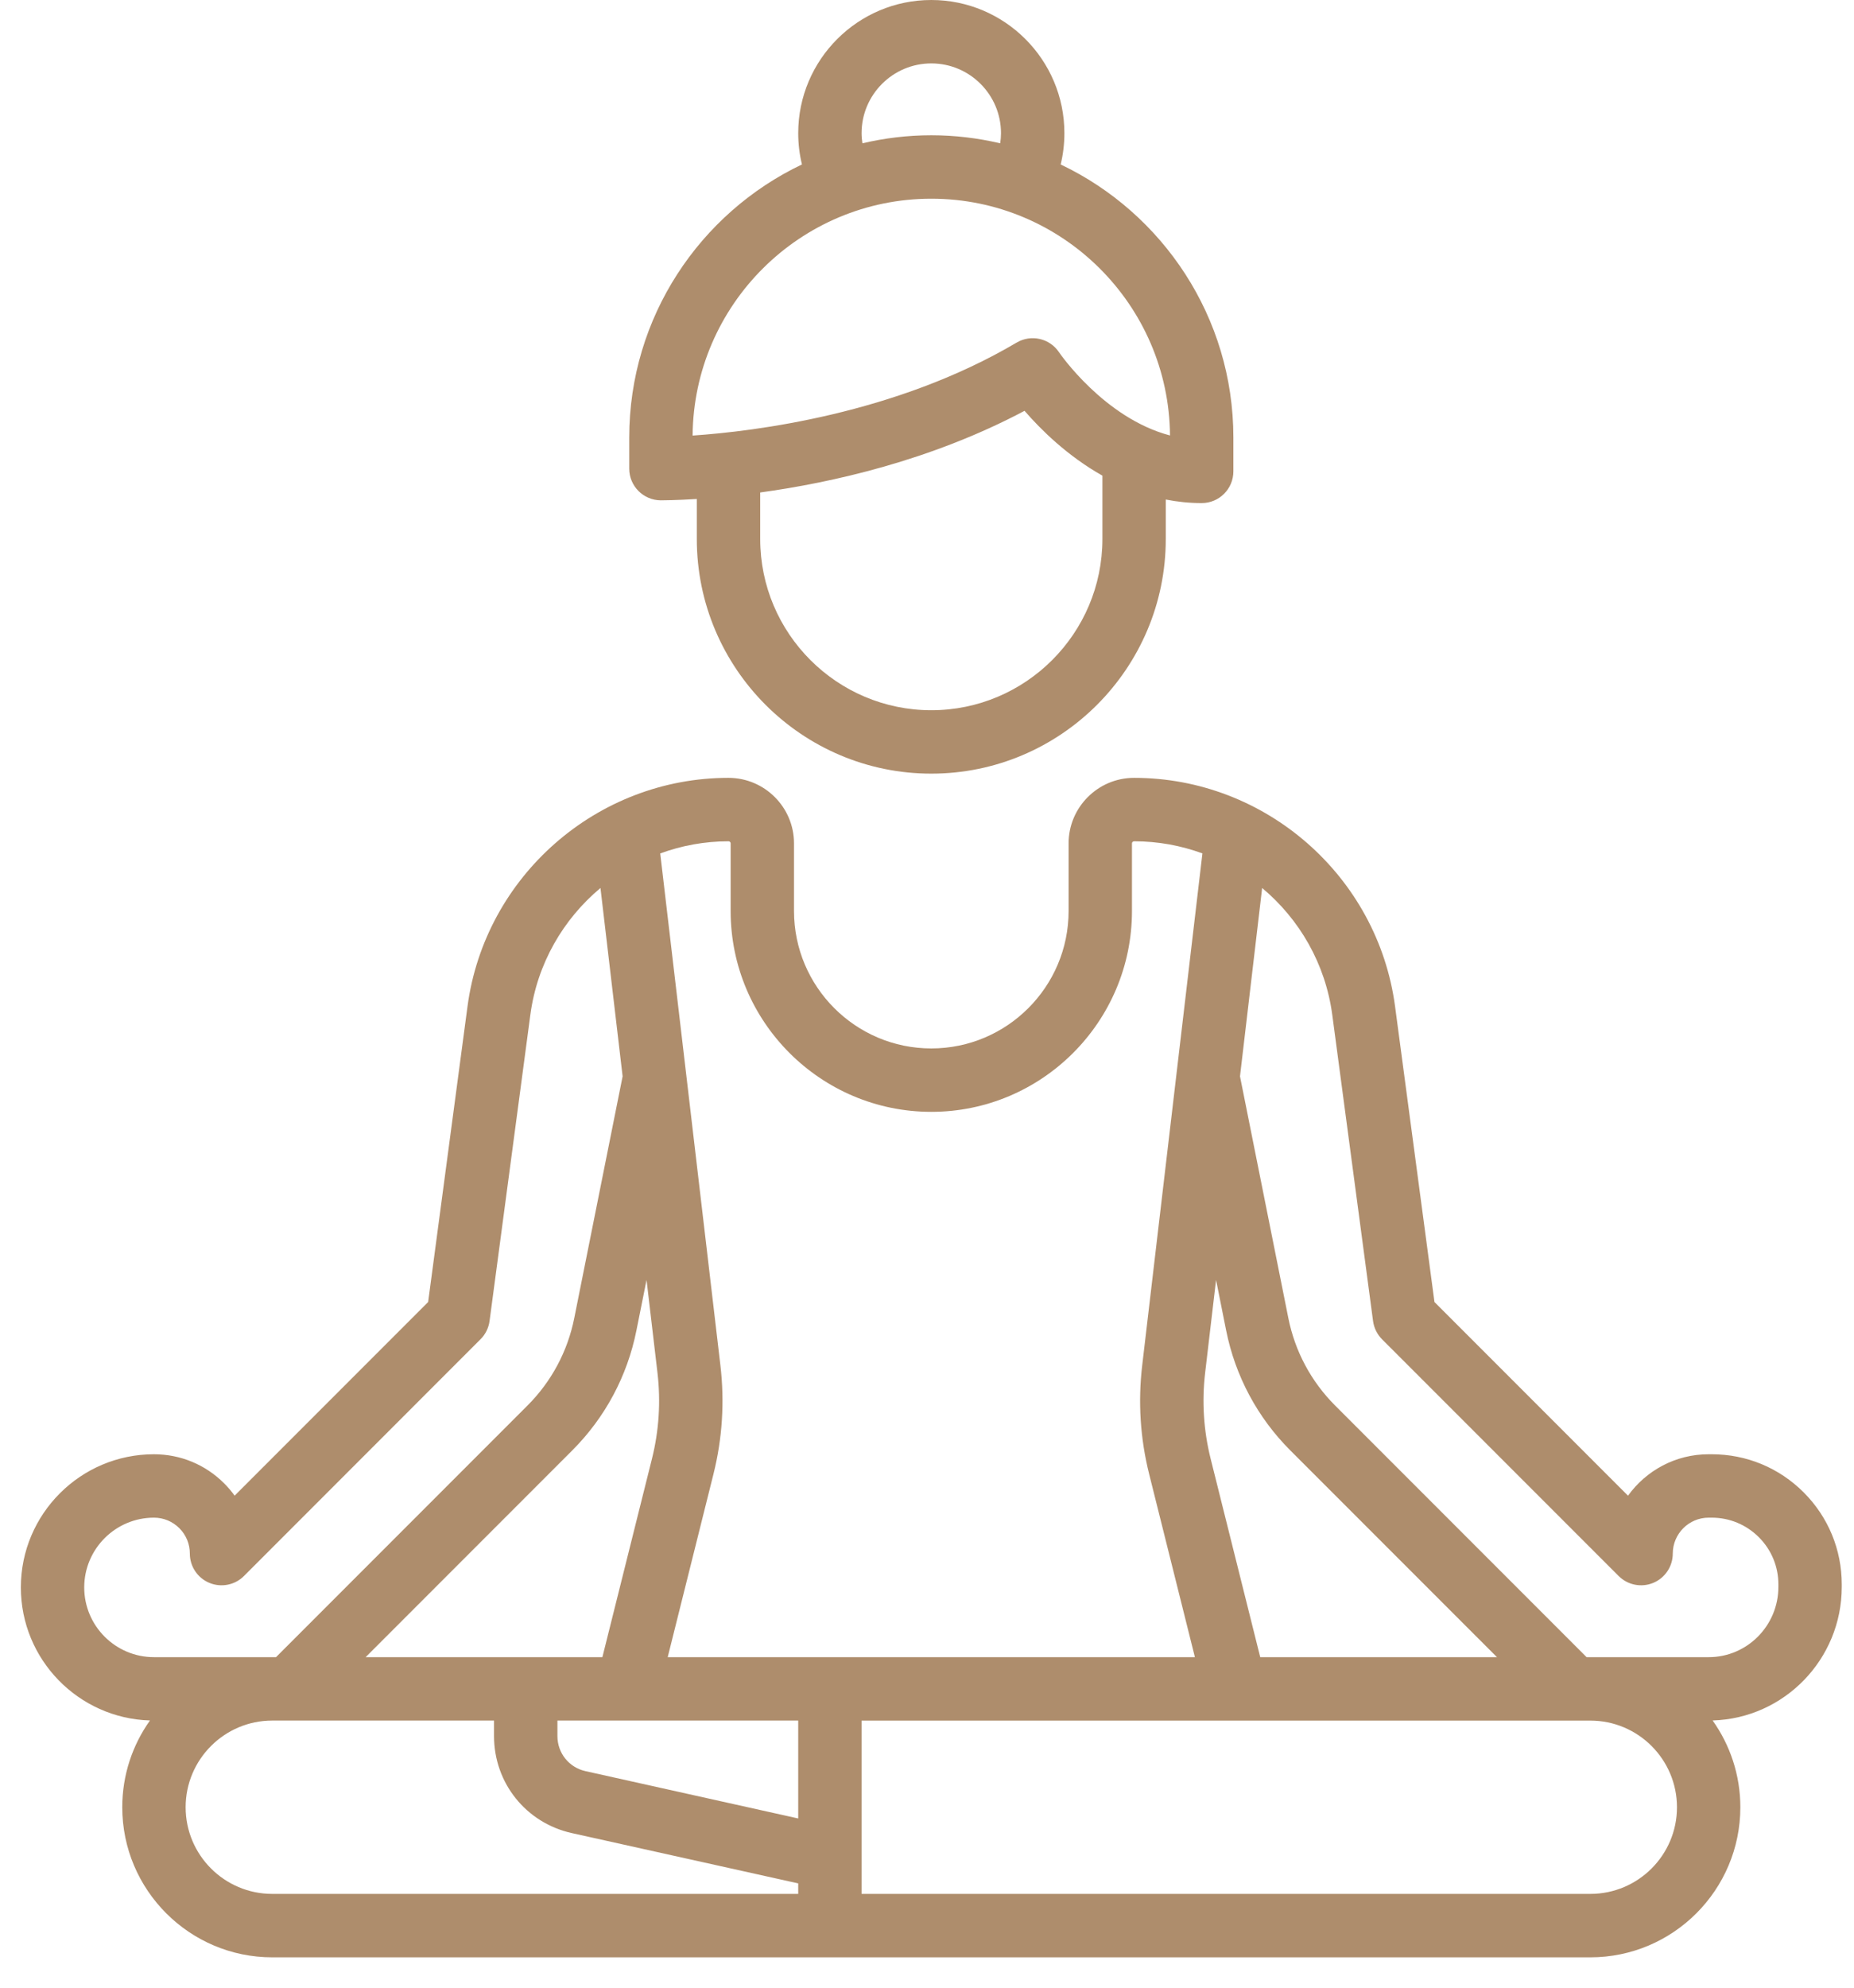
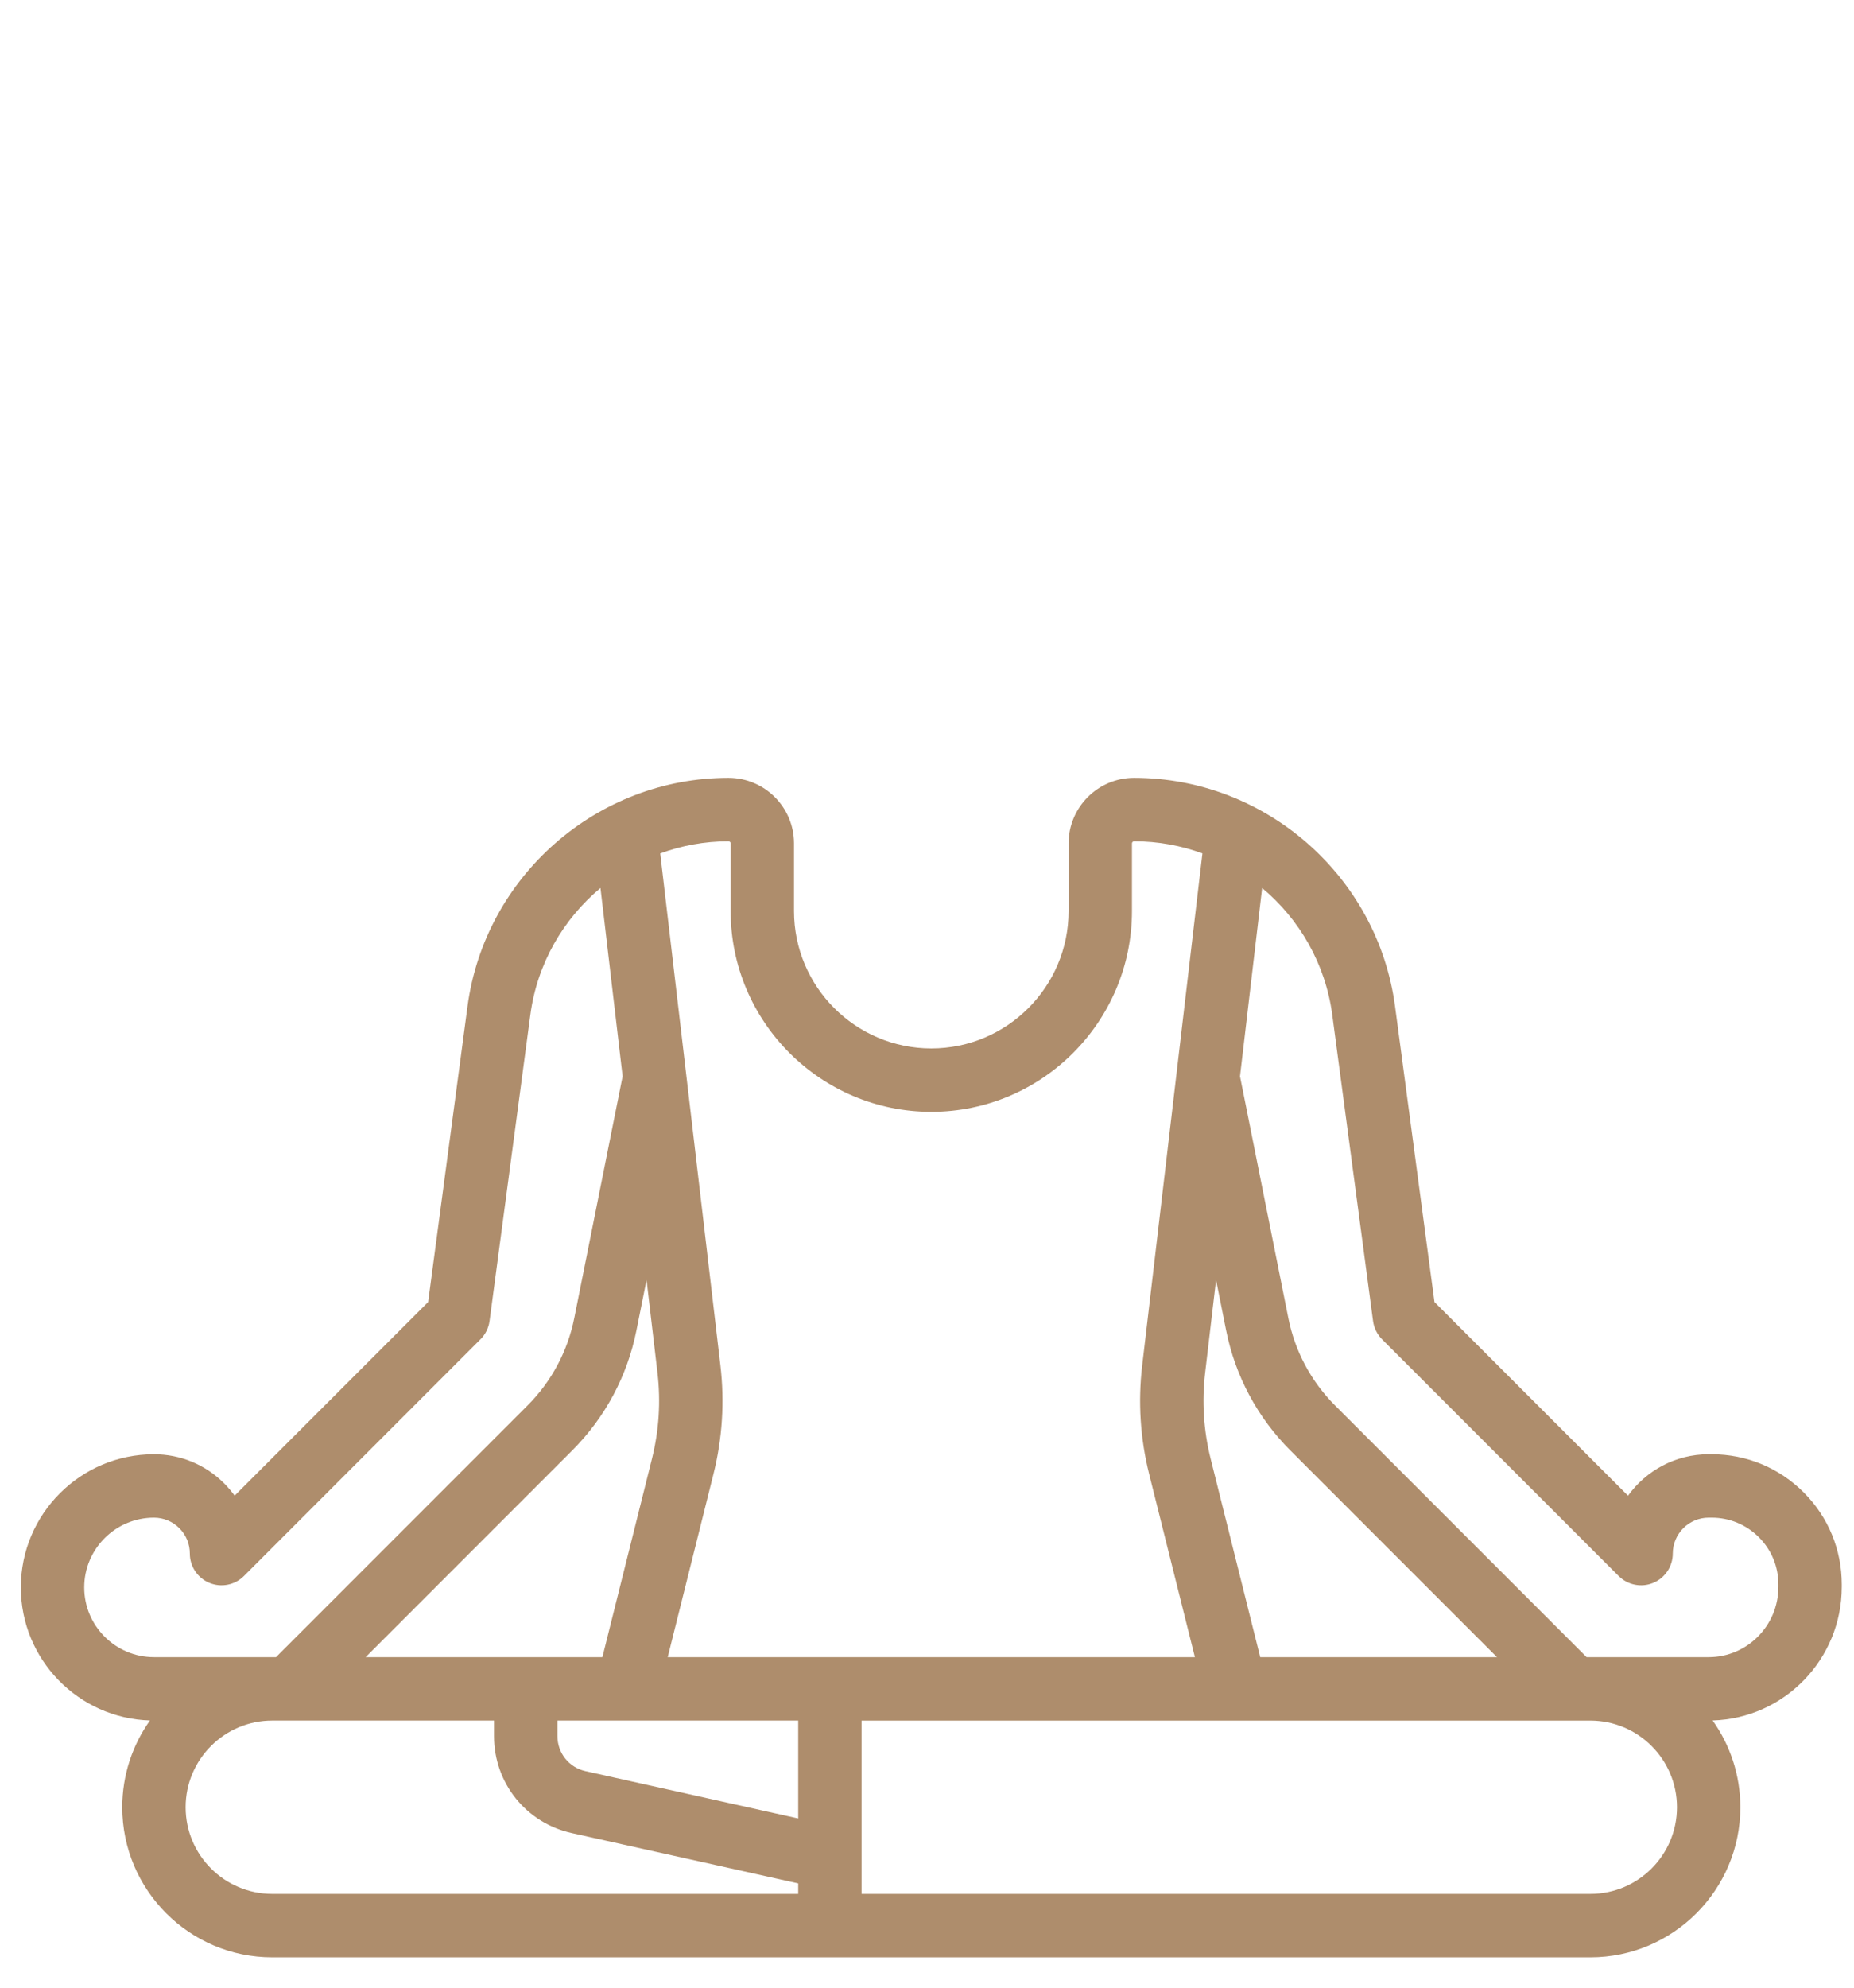
<svg xmlns="http://www.w3.org/2000/svg" width="56" height="60" viewBox="0 0 56 60" fill="none">
  <g id="Group 1171274726">
    <g id="Group">
      <g id="Group_2">
        <path id="Vector" d="M54.479 45.048C53.737 44.306 52.751 43.898 51.702 43.898C51.701 43.898 51.7 43.898 51.7 43.898H51.609C50.607 43.898 49.719 44.392 49.174 45.149L43.328 39.303L42.138 30.38C41.614 26.447 38.226 23.48 34.255 23.48C33.164 23.48 32.277 24.368 32.277 25.458V27.5C32.277 29.787 30.417 31.648 28.13 31.648C25.843 31.648 23.983 29.787 23.983 27.5V25.458C23.983 24.368 23.095 23.48 22.002 23.48C18.034 23.48 14.646 26.447 14.121 30.38L12.932 39.303L7.087 45.148C6.992 45.017 6.887 44.892 6.77 44.776C6.204 44.21 5.451 43.898 4.649 43.898H4.649C2.433 43.898 0.63 45.702 0.63 47.918C0.63 50.094 2.369 51.871 4.53 51.934C4.003 52.674 3.693 53.578 3.693 54.553C3.693 57.051 5.725 59.084 8.223 59.084H48.037C50.535 59.084 52.567 57.051 52.567 54.553C52.567 53.578 52.256 52.675 51.73 51.934C53.891 51.871 55.63 50.088 55.63 47.903V47.826C55.63 46.776 55.221 45.79 54.479 45.048ZM36.401 41.441L36.731 38.636L37.036 40.162C37.312 41.537 37.981 42.789 38.973 43.781L45.216 50.023H38.065L36.567 44.032C36.355 43.182 36.299 42.31 36.401 41.441ZM22.005 25.395C22.04 25.395 22.069 25.423 22.069 25.458V27.5C22.069 30.842 24.788 33.562 28.13 33.562C31.472 33.562 34.191 30.842 34.191 27.5V25.458C34.191 25.423 34.22 25.395 34.258 25.395C34.978 25.395 35.672 25.524 36.319 25.761L34.5 41.217C34.37 42.317 34.441 43.421 34.71 44.496L36.092 50.023H20.168L21.55 44.496C21.819 43.42 21.889 42.317 21.76 41.217L19.942 25.762C20.588 25.525 21.283 25.395 22.005 25.395ZM19.529 38.636L19.859 41.44C19.961 42.31 19.905 43.182 19.693 44.032L18.195 50.023H11.044L17.286 43.781C18.278 42.789 18.948 41.537 19.223 40.162L19.529 38.636ZM4.65 50.023C3.489 50.023 2.544 49.079 2.544 47.918C2.544 46.757 3.489 45.812 4.65 45.812C4.939 45.812 5.212 45.925 5.417 46.13C5.622 46.334 5.734 46.607 5.734 46.897C5.734 47.284 5.968 47.633 6.325 47.781C6.683 47.929 7.095 47.847 7.368 47.574L14.514 40.427C14.663 40.279 14.759 40.085 14.787 39.877L16.019 30.633C16.224 29.091 17.011 27.746 18.137 26.805L18.806 32.49L17.346 39.786C17.146 40.79 16.657 41.703 15.933 42.427L8.337 50.023H8.223H4.65V50.023ZM24.11 57.169H8.223C6.78 57.169 5.607 55.996 5.607 54.553C5.607 53.111 6.78 51.937 8.223 51.937H14.922V52.405C14.922 53.822 15.888 55.025 17.27 55.333L24.11 56.852V57.169H24.11ZM24.11 54.892L17.686 53.464C17.186 53.353 16.837 52.917 16.837 52.405V51.937H24.11V54.892ZM48.037 57.169H26.024V51.938H48.037C49.48 51.938 50.653 53.111 50.653 54.554C50.653 55.996 49.48 57.169 48.037 57.169ZM53.716 47.903C53.716 49.072 52.772 50.023 51.612 50.023H47.923L40.327 42.427C39.603 41.703 39.114 40.79 38.914 39.786L37.454 32.49L38.123 26.805C39.249 27.746 40.035 29.091 40.241 30.633L41.473 39.877C41.501 40.086 41.597 40.279 41.745 40.428L48.892 47.574C49.166 47.847 49.577 47.929 49.935 47.781C50.292 47.633 50.526 47.284 50.526 46.897C50.526 46.299 51.012 45.812 51.61 45.812H51.701C51.701 45.812 51.702 45.812 51.702 45.812C52.24 45.812 52.745 46.022 53.126 46.402C53.506 46.782 53.716 47.288 53.716 47.826V47.903H53.716Z" fill="#AE8D6C" />
      </g>
    </g>
    <g id="Group_3">
      <g id="Group_4">
-         <path id="Vector_2" d="M32.038 4.965C32.112 4.657 32.15 4.341 32.15 4.02C32.15 1.803 30.346 0 28.13 0C25.913 0 24.11 1.803 24.11 4.02C24.11 4.341 24.148 4.657 24.223 4.964C21.141 6.431 19.006 9.574 19.006 13.208V14.146C19.006 14.672 19.431 15.099 19.957 15.103C20.019 15.102 20.413 15.102 21.047 15.062V16.27C21.047 20.176 24.225 23.353 28.13 23.353C32.035 23.353 35.212 20.176 35.212 16.27V15.079C35.559 15.147 35.92 15.186 36.297 15.186C36.826 15.186 37.254 14.757 37.254 14.229V13.208C37.254 9.574 35.119 6.431 32.038 4.965ZM28.13 1.914C29.291 1.914 30.235 2.859 30.235 4.02C30.235 4.123 30.226 4.225 30.211 4.326C29.542 4.169 28.846 4.083 28.13 4.083C27.414 4.083 26.718 4.169 26.049 4.326C26.034 4.225 26.024 4.123 26.024 4.02C26.024 2.859 26.969 1.914 28.13 1.914ZM33.298 16.27C33.298 19.12 30.98 21.439 28.13 21.439C25.28 21.439 22.962 19.12 22.962 16.27V14.866C25.112 14.571 28.113 13.904 30.946 12.401C31.437 12.968 32.241 13.763 33.298 14.358L33.298 16.27ZM31.988 10.633C31.705 10.211 31.143 10.084 30.706 10.342C27.054 12.5 22.785 13.022 20.92 13.148C20.953 9.2 24.174 5.998 28.13 5.998C32.085 5.998 35.306 9.198 35.34 13.145C33.351 12.623 32.003 10.656 31.988 10.633Z" fill="#AE8D6C" />
-       </g>
+         </g>
    </g>
  </g>
</svg>